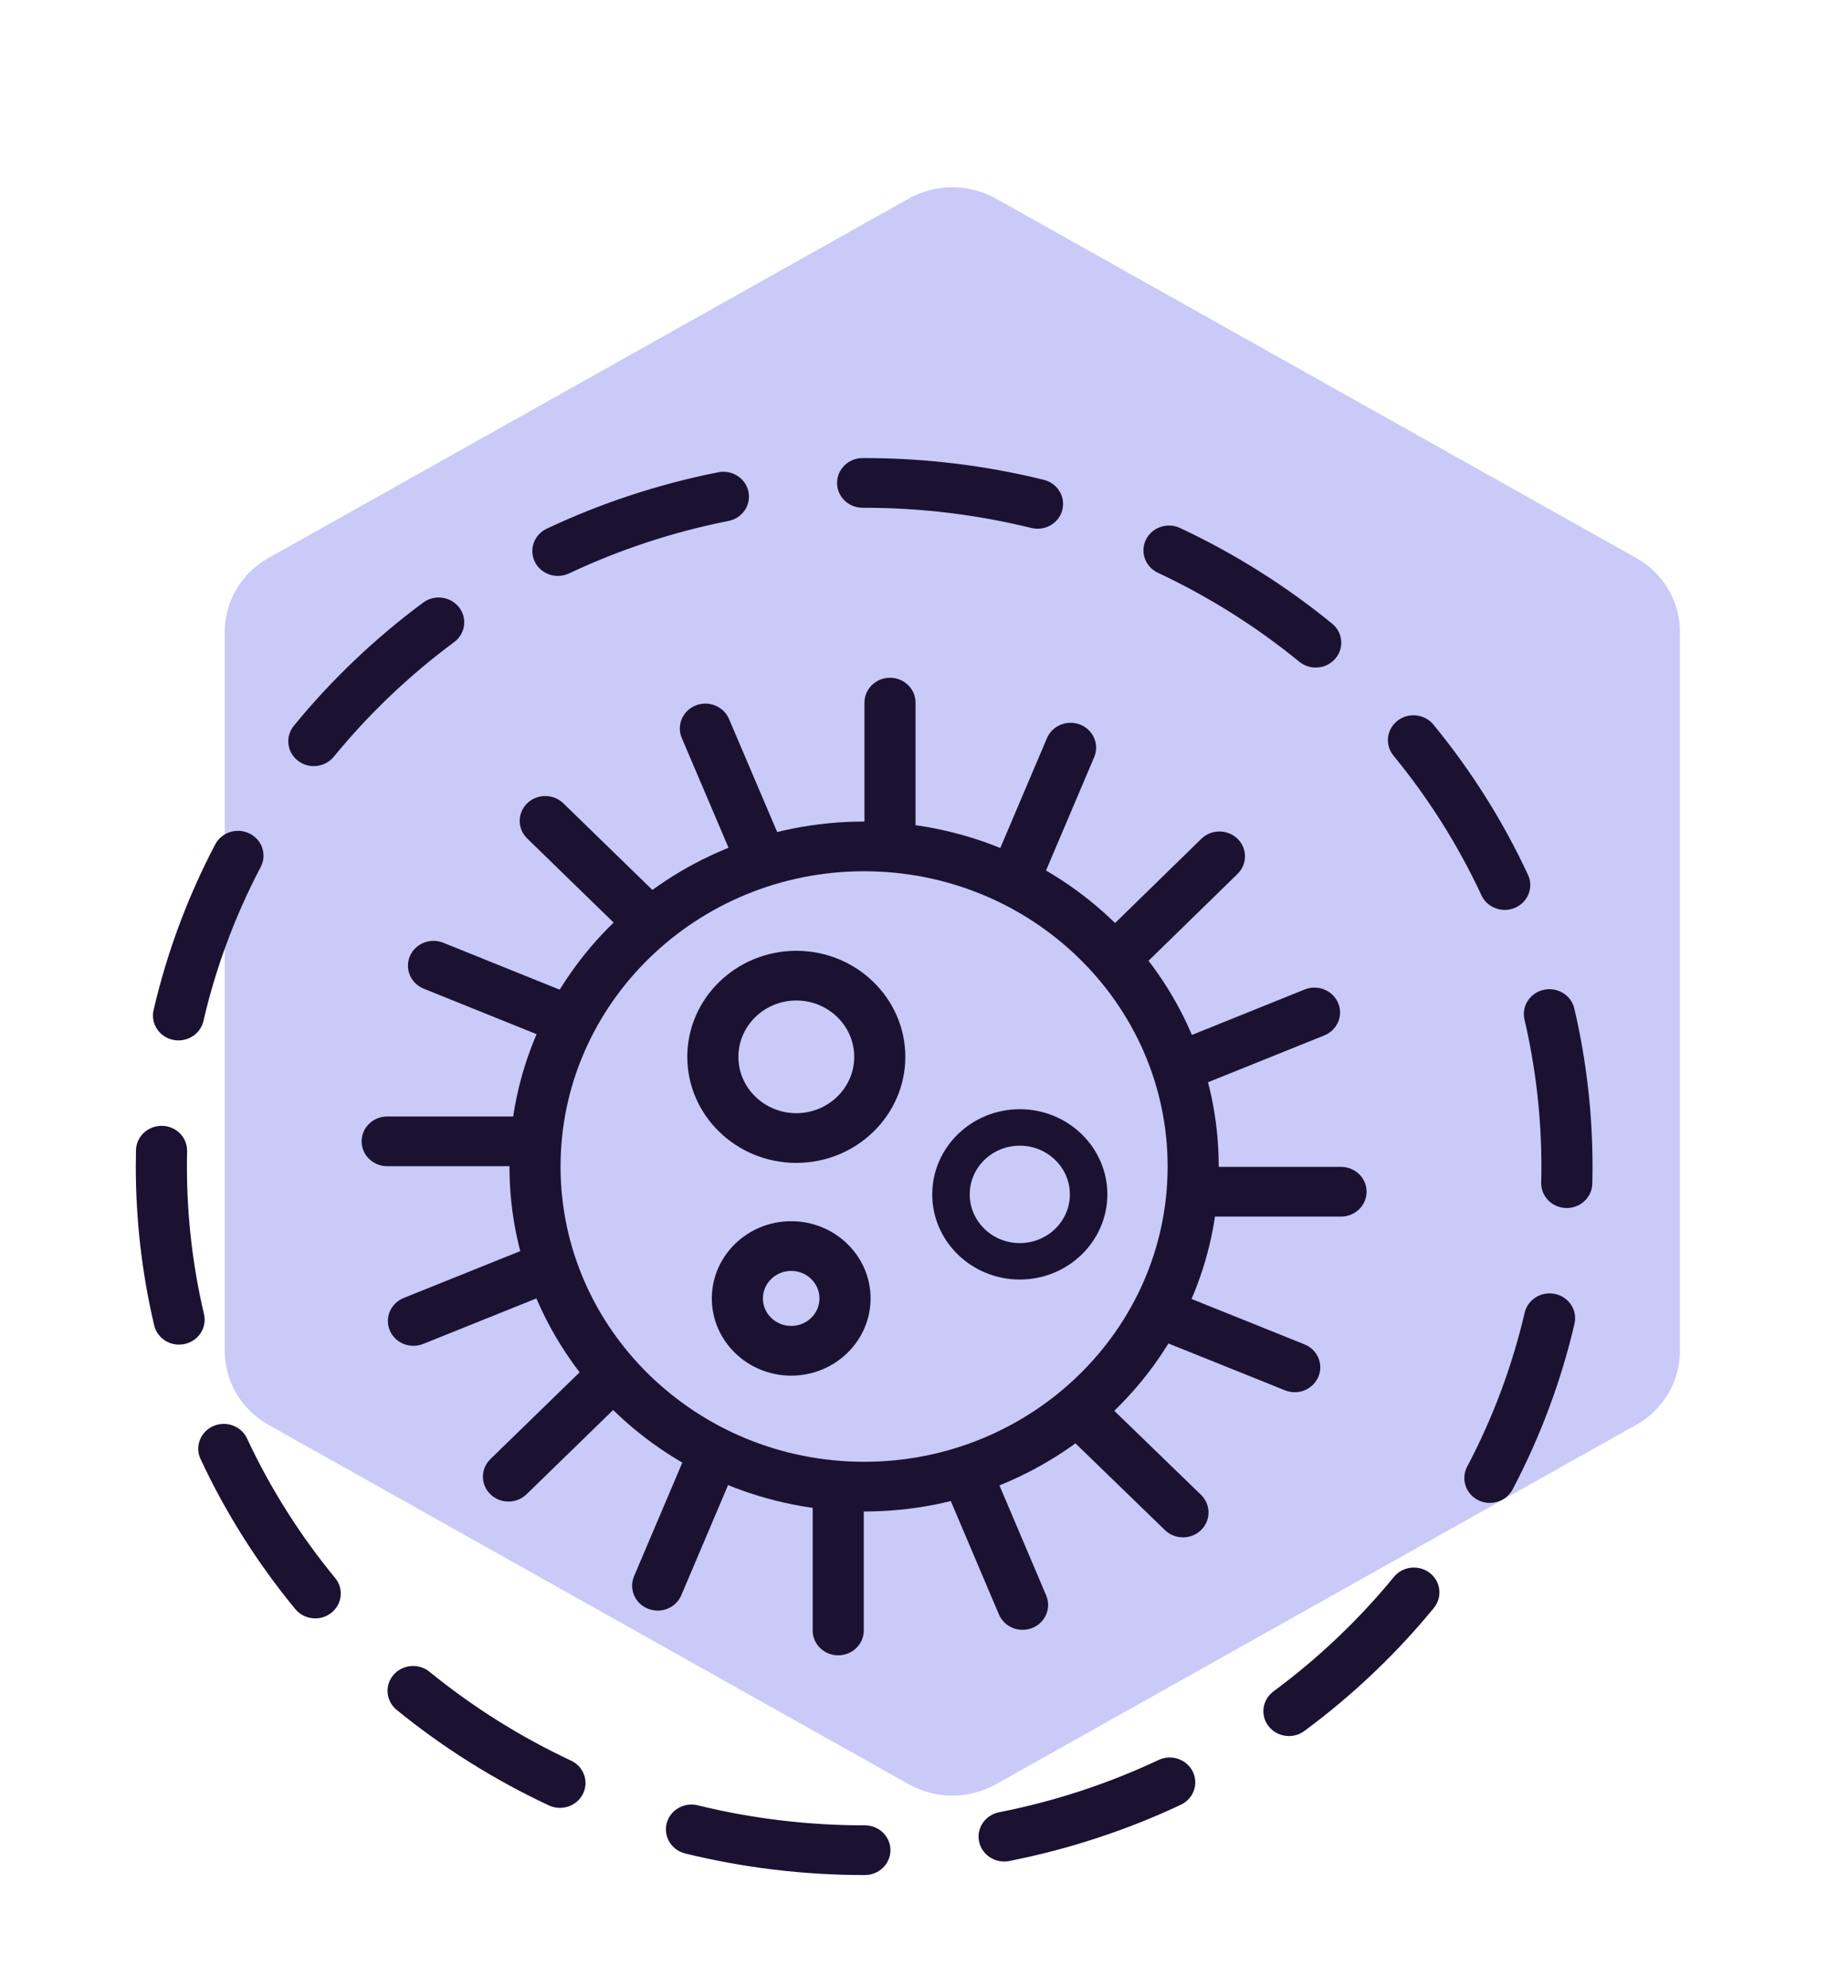
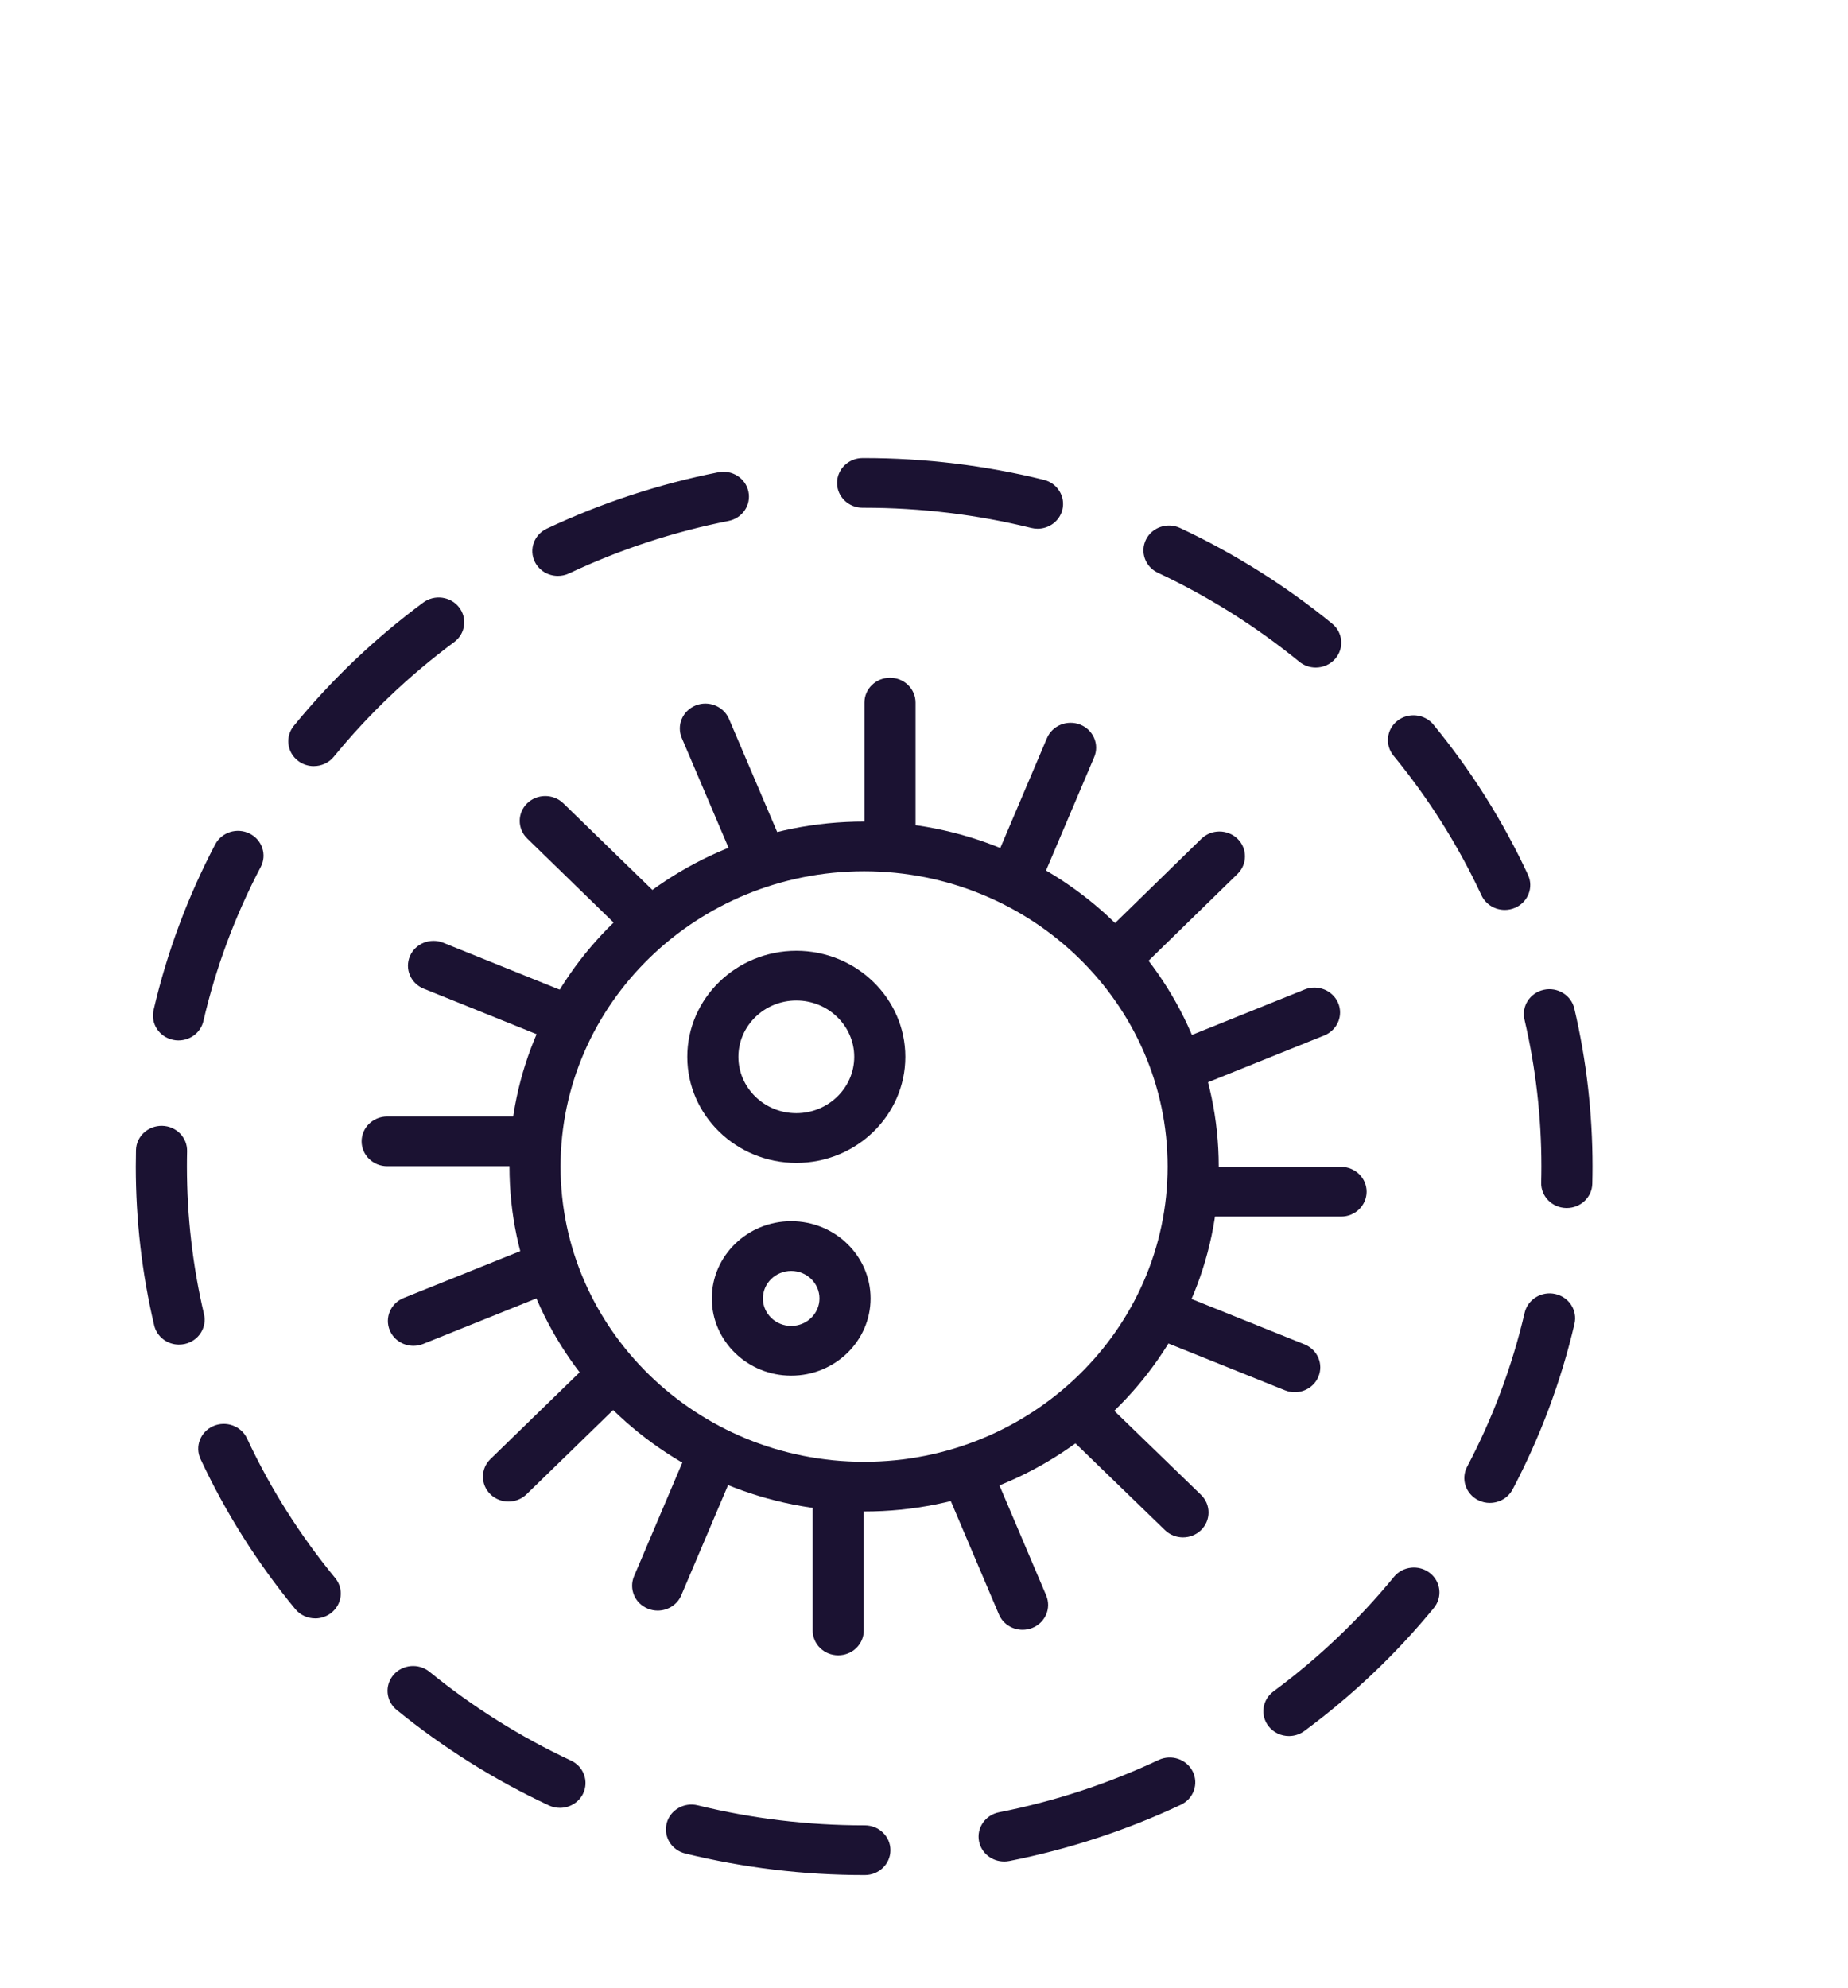
<svg xmlns="http://www.w3.org/2000/svg" width="66" height="71" viewBox="0 0 66 71" fill="none">
-   <path d="M59.998 48.243C59.998 49.326 59.404 50.337 58.439 50.878L35.571 63.713C34.606 64.254 33.418 64.254 32.454 63.713L9.585 50.878C8.62 50.337 8.027 49.326 8.027 48.243V22.562C8.027 21.479 8.62 20.468 9.585 19.927L32.454 7.092C33.418 6.551 34.606 6.551 35.571 7.092L58.439 19.927C59.404 20.468 59.998 21.479 59.998 22.562V48.243Z" fill="#C9CAF8" />
  <path d="M30.889 66.956H30.861C28.699 66.956 26.549 66.696 24.472 66.186C23.983 66.067 23.688 65.584 23.81 65.108C23.933 64.633 24.431 64.345 24.919 64.466C26.851 64.94 28.85 65.181 30.861 65.181H30.889C31.393 65.181 31.801 65.578 31.801 66.068C31.801 66.558 31.393 66.956 30.889 66.956ZM35.86 66.472C35.434 66.472 35.055 66.18 34.967 65.76C34.867 65.28 35.187 64.811 35.681 64.714C37.651 64.327 39.569 63.699 41.379 62.847C41.833 62.634 42.378 62.819 42.598 63.26C42.817 63.701 42.627 64.231 42.173 64.446C40.226 65.362 38.163 66.037 36.044 66.455C35.983 66.467 35.922 66.473 35.863 66.473L35.86 66.472ZM19.997 64.557C19.865 64.557 19.73 64.529 19.602 64.469C17.657 63.559 15.828 62.412 14.167 61.059C13.781 60.744 13.73 60.184 14.054 59.808C14.378 59.433 14.953 59.383 15.34 59.698C16.885 60.956 18.585 62.023 20.394 62.87C20.848 63.081 21.039 63.613 20.821 64.054C20.664 64.371 20.338 64.557 19.999 64.557H19.997ZM46.034 61.993C45.759 61.993 45.486 61.872 45.306 61.642C45.001 61.252 45.08 60.696 45.48 60.399C47.082 59.215 48.529 57.839 49.783 56.31C50.096 55.927 50.671 55.864 51.065 56.169C51.459 56.475 51.524 57.033 51.21 57.417C49.862 59.062 48.306 60.539 46.584 61.812C46.419 61.934 46.225 61.993 46.033 61.993H46.034ZM11.258 57.791C10.99 57.791 10.725 57.677 10.545 57.458C9.191 55.815 8.053 54.011 7.162 52.1C6.953 51.654 7.157 51.127 7.615 50.925C8.074 50.723 8.615 50.92 8.823 51.366C9.652 53.144 10.71 54.819 11.97 56.349C12.285 56.732 12.222 57.29 11.827 57.597C11.659 57.728 11.458 57.792 11.258 57.792V57.791ZM53.21 53.668C53.07 53.668 52.928 53.636 52.794 53.57C52.345 53.346 52.168 52.811 52.398 52.374C53.317 50.633 54.007 48.783 54.452 46.877C54.564 46.399 55.053 46.098 55.544 46.207C56.035 46.316 56.343 46.79 56.232 47.269C55.754 49.319 55.011 51.309 54.023 53.184C53.861 53.49 53.541 53.667 53.21 53.667V53.668ZM6.394 48.015C5.978 48.015 5.602 47.737 5.506 47.325C5.07 45.477 4.85 43.569 4.85 41.656C4.85 41.459 4.852 41.264 4.857 41.069C4.868 40.579 5.288 40.194 5.79 40.202C6.294 40.212 6.693 40.619 6.682 41.109C6.677 41.291 6.676 41.474 6.676 41.656C6.676 43.437 6.882 45.211 7.286 46.929C7.398 47.407 7.091 47.883 6.599 47.992C6.531 48.007 6.462 48.014 6.395 48.014L6.394 48.015ZM55.955 43.137C55.947 43.137 55.94 43.137 55.933 43.137C55.429 43.126 55.03 42.718 55.042 42.229C55.047 42.038 55.05 41.848 55.05 41.656C55.05 39.885 54.846 38.119 54.446 36.408C54.334 35.93 54.642 35.454 55.133 35.345C55.625 35.236 56.114 35.536 56.226 36.014C56.657 37.854 56.876 39.752 56.876 41.656C56.876 41.862 56.873 42.066 56.868 42.271C56.856 42.754 56.45 43.137 55.957 43.137H55.955ZM6.377 37.153C6.31 37.153 6.243 37.146 6.175 37.131C5.683 37.023 5.374 36.549 5.485 36.069C5.961 34.017 6.702 32.026 7.687 30.151C7.917 29.715 8.466 29.542 8.915 29.766C9.364 29.989 9.541 30.524 9.311 30.96C8.395 32.702 7.707 34.552 7.265 36.46C7.169 36.873 6.793 37.152 6.376 37.152L6.377 37.153ZM53.742 32.492C53.394 32.492 53.063 32.298 52.909 31.97C52.082 30.192 51.025 28.515 49.768 26.984C49.453 26.6 49.517 26.042 49.911 25.736C50.306 25.43 50.88 25.493 51.194 25.876C52.546 27.522 53.682 29.326 54.571 31.239C54.779 31.685 54.575 32.212 54.116 32.413C53.995 32.466 53.867 32.492 53.74 32.492H53.742ZM11.207 27.358C11.007 27.358 10.808 27.295 10.64 27.165C10.246 26.86 10.18 26.301 10.494 25.918C11.84 24.272 13.395 22.791 15.115 21.517C15.516 21.22 16.088 21.296 16.394 21.685C16.699 22.075 16.621 22.631 16.221 22.928C14.621 24.113 13.174 25.49 11.922 27.022C11.742 27.242 11.476 27.357 11.208 27.357L11.207 27.358ZM46.99 23.838C46.783 23.838 46.575 23.77 46.404 23.63C44.861 22.37 43.161 21.301 41.353 20.453C40.9 20.24 40.709 19.71 40.928 19.268C41.147 18.827 41.692 18.642 42.145 18.854C44.091 19.767 45.918 20.916 47.577 22.27C47.962 22.585 48.012 23.145 47.689 23.521C47.509 23.731 47.249 23.838 46.989 23.838H46.99ZM19.924 20.565C19.586 20.565 19.26 20.381 19.103 20.065C18.883 19.623 19.073 19.093 19.526 18.879C21.473 17.961 23.535 17.283 25.655 16.864C26.149 16.767 26.631 17.077 26.73 17.557C26.831 18.038 26.511 18.506 26.017 18.603C24.048 18.993 22.131 19.623 20.322 20.477C20.194 20.537 20.058 20.565 19.924 20.565ZM37.055 18.88C36.981 18.88 36.905 18.871 36.83 18.853C34.891 18.375 32.882 18.132 30.862 18.132H30.807C30.304 18.132 29.895 17.735 29.895 17.245C29.895 16.755 30.304 16.357 30.807 16.357H30.862C33.034 16.357 35.192 16.619 37.279 17.134C37.768 17.254 38.062 17.737 37.94 18.212C37.835 18.614 37.464 18.881 37.056 18.881L37.055 18.88Z" fill="#1B1232" />
-   <path d="M36.421 45.691C34.697 45.691 33.294 44.327 33.294 42.65C33.294 40.973 34.697 39.609 36.421 39.609C38.145 39.609 39.548 40.973 39.548 42.65C39.548 44.327 38.145 45.691 36.421 45.691ZM36.421 40.911C35.434 40.911 34.633 41.69 34.633 42.65C34.633 43.61 35.434 44.39 36.421 44.39C37.408 44.39 38.21 43.61 38.21 42.65C38.21 41.69 37.408 40.911 36.421 40.911Z" fill="#1B1232" />
  <path d="M30.861 53.974C23.877 53.974 18.195 48.448 18.195 41.656C18.195 34.864 23.877 29.337 30.861 29.337C37.845 29.337 43.526 34.864 43.526 41.656C43.526 48.448 37.845 53.974 30.861 53.974ZM30.861 31.112C24.884 31.112 20.02 35.842 20.02 41.656C20.02 47.47 24.884 52.199 30.861 52.199C36.838 52.199 41.701 47.47 41.701 41.656C41.701 35.842 36.838 31.112 30.861 31.112Z" fill="#1B1232" />
  <path d="M28.257 49.123C26.694 49.123 25.422 47.886 25.422 46.366C25.422 44.845 26.694 43.608 28.257 43.608C29.821 43.608 31.092 44.845 31.092 46.366C31.092 47.886 29.821 49.123 28.257 49.123ZM28.257 45.383C27.7 45.383 27.247 45.824 27.247 46.366C27.247 46.907 27.7 47.348 28.257 47.348C28.814 47.348 29.267 46.907 29.267 46.366C29.267 45.824 28.814 45.383 28.257 45.383Z" fill="#1B1232" />
  <path d="M28.44 41.526C26.294 41.526 24.546 39.827 24.546 37.739C24.546 35.652 26.294 33.952 28.44 33.952C30.586 33.952 32.333 35.652 32.333 37.739C32.333 39.827 30.586 41.526 28.44 41.526ZM28.44 35.727C27.3 35.727 26.371 36.63 26.371 37.739C26.371 38.848 27.3 39.751 28.44 39.751C29.58 39.751 30.508 38.848 30.508 37.739C30.508 36.63 29.58 35.727 28.44 35.727Z" fill="#1B1232" />
  <path d="M18.159 53.619C17.925 53.619 17.692 53.533 17.514 53.359C17.158 53.012 17.158 52.45 17.514 52.103L20.884 48.826C21.241 48.479 21.819 48.479 22.175 48.826C22.532 49.172 22.532 49.734 22.175 50.081L18.805 53.359C18.627 53.532 18.394 53.619 18.16 53.619H18.159Z" fill="#1B1232" />
  <path d="M14.766 48.058C14.407 48.058 14.067 47.851 13.922 47.509C13.73 47.055 13.952 46.537 14.418 46.349L18.834 44.574C19.3 44.387 19.833 44.602 20.026 45.056C20.219 45.509 19.997 46.027 19.531 46.215L15.115 47.99C15.001 48.036 14.883 48.058 14.767 48.058H14.766Z" fill="#1B1232" />
  <path d="M18.597 41.644H13.828C13.324 41.644 12.915 41.246 12.915 40.757C12.915 40.267 13.324 39.869 13.828 39.869H18.597C19.101 39.869 19.509 40.267 19.509 40.757C19.509 41.246 19.101 41.644 18.597 41.644Z" fill="#1B1232" />
  <path d="M19.887 37.148C19.77 37.148 19.652 37.126 19.537 37.08L15.133 35.305C14.667 35.117 14.447 34.599 14.639 34.145C14.831 33.692 15.366 33.478 15.832 33.665L20.236 35.44C20.702 35.628 20.922 36.146 20.73 36.6C20.584 36.942 20.244 37.148 19.887 37.148Z" fill="#1B1232" />
  <path d="M22.843 33.479C22.61 33.479 22.376 33.393 22.198 33.219L18.828 29.941C18.472 29.594 18.472 29.032 18.828 28.685C19.185 28.339 19.762 28.339 20.119 28.685L23.489 31.963C23.846 32.31 23.846 32.872 23.489 33.219C23.311 33.391 23.078 33.479 22.844 33.479H22.843Z" fill="#1B1232" />
  <path d="M27.017 31.183C26.66 31.183 26.319 30.978 26.174 30.636L24.349 26.352C24.156 25.899 24.377 25.381 24.843 25.192C25.309 25.005 25.842 25.22 26.036 25.673L27.861 29.956C28.054 30.41 27.833 30.928 27.367 31.116C27.252 31.162 27.134 31.183 27.017 31.183Z" fill="#1B1232" />
  <path d="M31.786 30.627C31.282 30.627 30.873 30.23 30.873 29.74V25.089C30.873 24.599 31.282 24.202 31.786 24.202C32.289 24.202 32.698 24.599 32.698 25.089V29.74C32.698 30.23 32.289 30.627 31.786 30.627Z" fill="#1B1232" />
  <path d="M36.409 31.882C36.293 31.882 36.175 31.86 36.061 31.814C35.595 31.627 35.374 31.108 35.566 30.655L37.391 26.359C37.583 25.906 38.117 25.691 38.583 25.877C39.049 26.064 39.271 26.584 39.078 27.037L37.253 31.333C37.107 31.675 36.768 31.882 36.41 31.882H36.409Z" fill="#1B1232" />
  <path d="M40.181 34.757C39.947 34.757 39.715 34.671 39.537 34.498C39.181 34.152 39.179 33.59 39.535 33.242L42.905 29.953C43.26 29.606 43.838 29.605 44.196 29.95C44.552 30.296 44.553 30.858 44.198 31.206L40.828 34.495C40.65 34.669 40.415 34.757 40.182 34.757H40.181Z" fill="#1B1232" />
  <path d="M42.542 38.816C42.184 38.816 41.844 38.61 41.699 38.268C41.506 37.815 41.727 37.297 42.193 37.108L46.597 35.333C47.063 35.147 47.596 35.361 47.79 35.814C47.983 36.267 47.762 36.785 47.296 36.974L42.891 38.748C42.777 38.795 42.659 38.816 42.542 38.816Z" fill="#1B1232" />
  <path d="M47.894 43.443H43.113C42.609 43.443 42.2 43.045 42.2 42.555C42.2 42.065 42.609 41.668 43.113 41.668H47.894C48.398 41.668 48.807 42.065 48.807 42.555C48.807 43.045 48.398 43.443 47.894 43.443Z" fill="#1B1232" />
  <path d="M46.24 49.715C46.124 49.715 46.006 49.693 45.892 49.647L41.475 47.872C41.009 47.685 40.788 47.166 40.98 46.712C41.172 46.259 41.706 46.044 42.172 46.231L46.589 48.006C47.055 48.193 47.276 48.712 47.084 49.165C46.938 49.507 46.599 49.715 46.241 49.715H46.24Z" fill="#1B1232" />
  <path d="M42.249 54.898C42.015 54.898 41.783 54.811 41.605 54.638L38.223 51.361C37.867 51.015 37.865 50.453 38.221 50.105C38.576 49.757 39.154 49.757 39.511 50.103L42.894 53.38C43.25 53.726 43.252 54.288 42.896 54.636C42.719 54.81 42.484 54.898 42.25 54.898H42.249Z" fill="#1B1232" />
  <path d="M36.52 58.199C36.161 58.199 35.821 57.992 35.676 57.65L33.852 53.355C33.659 52.901 33.881 52.383 34.347 52.195C34.813 52.008 35.346 52.223 35.539 52.676L37.364 56.972C37.556 57.425 37.335 57.944 36.869 58.132C36.755 58.178 36.636 58.199 36.521 58.199H36.52Z" fill="#1B1232" />
  <path d="M29.936 59.11C29.433 59.11 29.024 58.713 29.024 58.223V53.584C29.024 53.094 29.433 52.697 29.936 52.697C30.44 52.697 30.849 53.094 30.849 53.584V58.223C30.849 58.713 30.44 59.11 29.936 59.11Z" fill="#1B1232" />
  <path d="M23.488 57.513C23.372 57.513 23.254 57.491 23.14 57.445C22.674 57.258 22.453 56.739 22.645 56.285L24.47 51.99C24.662 51.537 25.196 51.321 25.662 51.508C26.128 51.695 26.35 52.215 26.157 52.668L24.332 56.964C24.188 57.306 23.847 57.513 23.489 57.513H23.488Z" fill="#1B1232" />
</svg>